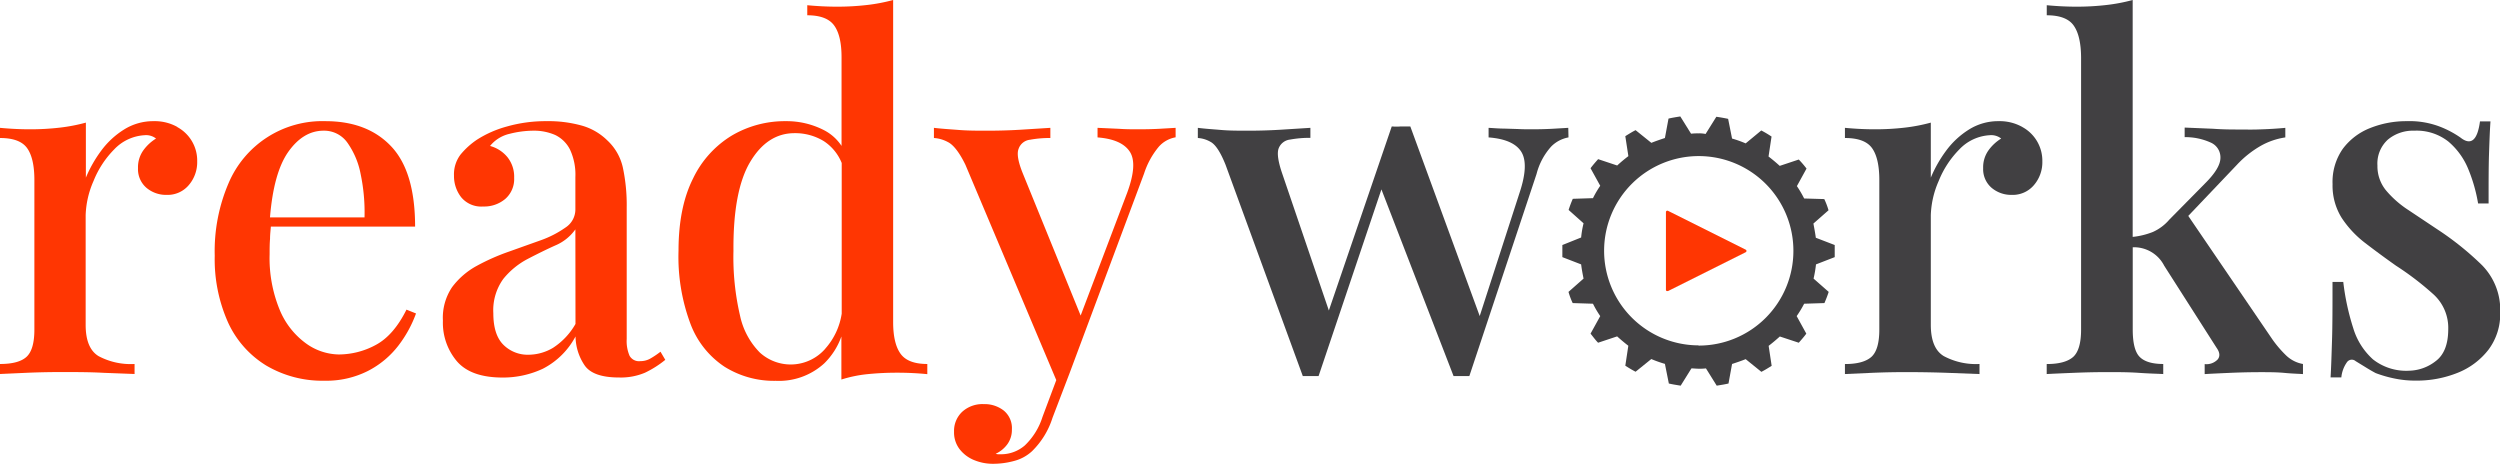
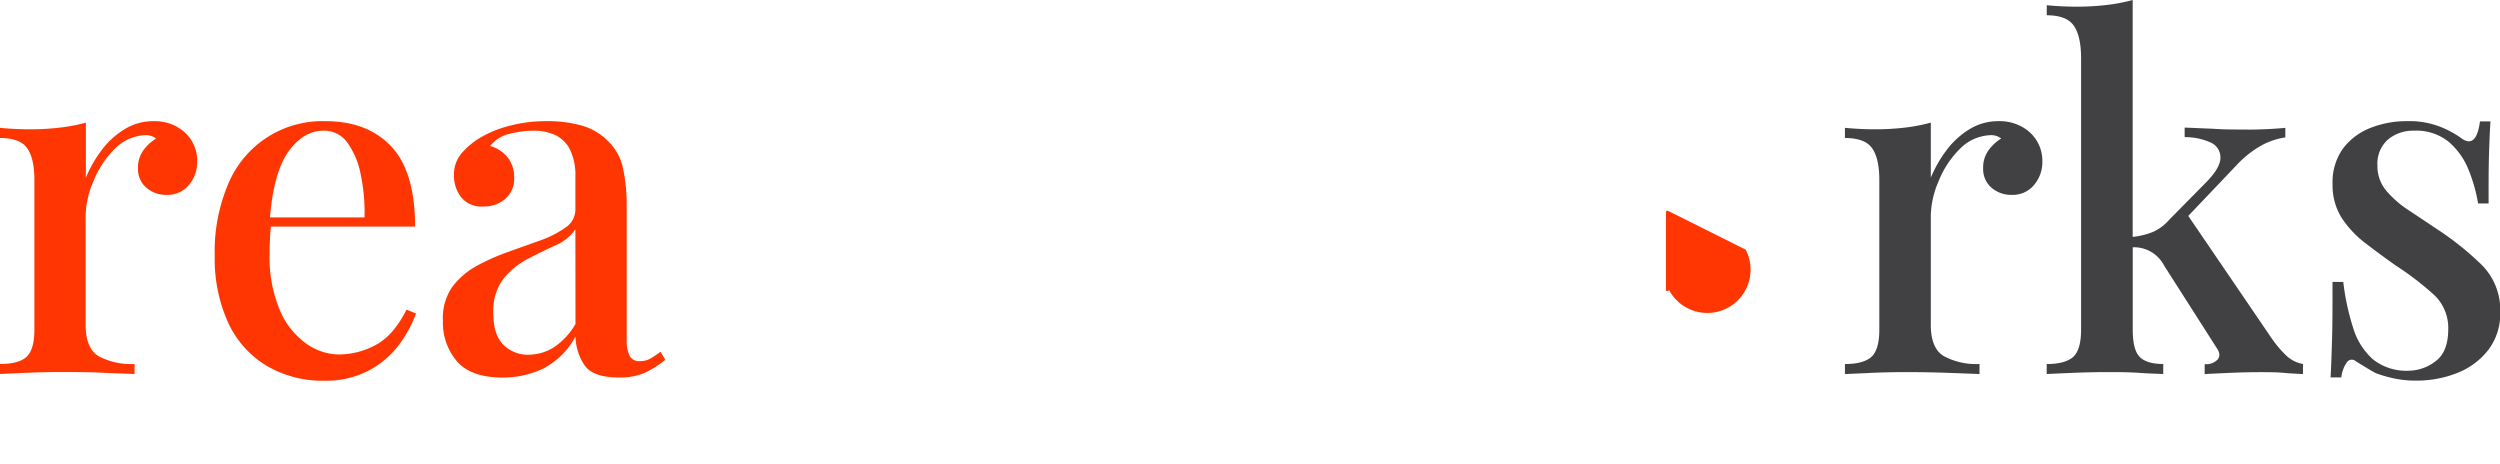
<svg xmlns="http://www.w3.org/2000/svg" id="Layer_1" data-name="Layer 1" viewBox="0 0 464.65 86.19">
  <path d="M52.63,33.94a8.58,8.58,0,0,0-4.39-1.07,10.2,10.2,0,0,0-5.5,1.55,15.4,15.4,0,0,0-4.26,3.95,23.62,23.62,0,0,0-2.84,5V33.14a32.6,32.6,0,0,1-4.83.93,47.19,47.19,0,0,1-5.63.31c-1.77,0-3.61-.09-5.5-.27V36c2.49,0,4.17.64,5.06,1.91s1.33,3.24,1.33,5.9V71.62q0,3.72-1.47,5.06C23.63,77.56,22,78,19.68,78v1.86l4.88-.22q3.2-.14,6.39-.14c2.77,0,5.42,0,7.93.14l5.81.22V78A12.71,12.71,0,0,1,38,76.54q-2.4-1.46-2.4-5.81V50.34A17,17,0,0,1,37.06,44a17.67,17.67,0,0,1,3.86-5.9,8.43,8.43,0,0,1,5.63-2.62,3,3,0,0,1,2.13.62,8.2,8.2,0,0,0-2.35,2.18,5.4,5.4,0,0,0-1,3.32,4.56,4.56,0,0,0,1.55,3.64,5.64,5.64,0,0,0,3.77,1.33,5.14,5.14,0,0,0,4.12-1.82,6.52,6.52,0,0,0,1.56-4.39,7.08,7.08,0,0,0-3.68-6.38Z" transform="translate(-19.68 -10.35)" style="fill:#ff3602" />
  <path d="M89.52,74.46a14.47,14.47,0,0,1-6.88,1.77,10.66,10.66,0,0,1-6.12-2.08,14.54,14.54,0,0,1-4.87-6.25,25.24,25.24,0,0,1-1.86-10.29c0-.94,0-1.91.08-2.88,0-.81.1-1.55.15-2.26H96.83q0-10.2-4.43-14.9t-12.24-4.7a18.92,18.92,0,0,0-18,11.53,32,32,0,0,0-2.57,13.48,28.77,28.77,0,0,0,2.48,12.41,18.3,18.3,0,0,0,7.09,8A20.51,20.51,0,0,0,80,81.11a17.09,17.09,0,0,0,8.07-1.82,16.79,16.79,0,0,0,5.68-4.74A22.21,22.21,0,0,0,97,68.61l-1.77-.71Q92.84,72.69,89.52,74.46ZM79.81,34.64a5.29,5.29,0,0,1,4.43,2.22,14.93,14.93,0,0,1,2.48,5.9,34.56,34.56,0,0,1,.71,8H69.86q.67-8.23,3.34-12.1Q76,34.65,79.81,34.64Z" transform="translate(-19.68 -10.35)" style="fill:#ff3602" />
  <path d="M140.64,76.94a3.71,3.71,0,0,1-1.95.53,2,2,0,0,1-2-1,6.89,6.89,0,0,1-.53-3.11V48.92a33.44,33.44,0,0,0-.71-7.4,9.77,9.77,0,0,0-2.92-5.1,11,11,0,0,0-4.66-2.71,23,23,0,0,0-6.61-.84,26.25,26.25,0,0,0-7.4,1,20.1,20.1,0,0,0-5.45,2.39,14.19,14.19,0,0,0-3.15,2.84,6.05,6.05,0,0,0-1.2,3.9,6.39,6.39,0,0,0,1.33,4,4.81,4.81,0,0,0,4.08,1.73,6.08,6.08,0,0,0,4.12-1.41,4.89,4.89,0,0,0,1.65-3.91A5.82,5.82,0,0,0,114,39.57a6.27,6.27,0,0,0-3.24-2.09,6.53,6.53,0,0,1,3.64-2.26,18.09,18.09,0,0,1,4.34-.58,9.85,9.85,0,0,1,4.13.8,6,6,0,0,1,2.75,2.71,11,11,0,0,1,1,5.1v6a4,4,0,0,1-1.81,3.37A19,19,0,0,1,120.2,55q-2.81,1-5.94,2.12a39.55,39.55,0,0,0-6,2.66,14.13,14.13,0,0,0-4.56,3.95A10.14,10.14,0,0,0,102,69.94a11.07,11.07,0,0,0,2.62,7.58c1.74,2,4.57,3,8.47,3a17.47,17.47,0,0,0,7.49-1.64,14.26,14.26,0,0,0,6.07-6,9.79,9.79,0,0,0,1.65,5.32q1.54,2.31,6.42,2.31a11.5,11.5,0,0,0,4.84-.89,18.65,18.65,0,0,0,3.77-2.39l-.89-1.51A15.85,15.85,0,0,1,140.64,76.94Zm-14-6.38A12.83,12.83,0,0,1,122.46,75a9,9,0,0,1-4.52,1.28,6.4,6.4,0,0,1-4.71-1.86q-1.86-1.86-1.86-5.85a9.92,9.92,0,0,1,1.86-6.39,14.47,14.47,0,0,1,4.48-3.68c1.75-.91,3.46-1.76,5.15-2.52a8.71,8.71,0,0,0,3.76-3Z" transform="translate(-19.68 -10.35)" style="fill:#ff3602" />
-   <path d="M187.06,76.1q-1.38-1.91-1.38-5.9V10.35a32.67,32.67,0,0,1-4.87.93,47.71,47.71,0,0,1-5.59.31c-1.77,0-3.61-.09-5.5-.27v1.87q3.63,0,5,1.9c.92,1.27,1.37,3.24,1.37,5.9V37.47a8.67,8.67,0,0,0-3.23-2.91,15.16,15.16,0,0,0-7.14-1.69,19.4,19.4,0,0,0-10,2.66,18.81,18.81,0,0,0-7.23,8q-2.7,5.36-2.7,13.43A35.55,35.55,0,0,0,148,70.51a16.5,16.5,0,0,0,6.34,8,17.32,17.32,0,0,0,9.53,2.62,12.48,12.48,0,0,0,9-3.24,13.12,13.12,0,0,0,3.19-5v8a24.11,24.11,0,0,1,4.84-1,54.92,54.92,0,0,1,5.63-.27c1.83,0,3.66.09,5.5.27V78Q188.43,78,187.06,76.1Zm-14-.93a8.52,8.52,0,0,1-12.15.71A13.83,13.83,0,0,1,157.22,69,47.83,47.83,0,0,1,156,57q-.09-11.18,3.1-16.54t8.25-5.36a10.22,10.22,0,0,1,5.41,1.46,8.78,8.78,0,0,1,3.36,4.08v28A12.62,12.62,0,0,1,173.05,75.17Z" transform="translate(-19.68 -10.35)" style="fill:#ff3602" />
-   <path d="M235.12,34.29c-1.16.06-2.38.09-3.68.09s-2.56,0-3.77-.09l-4-.18v1.78c3,.23,5,1.12,6,2.66s.81,4.08-.49,7.62L220.53,69,209.8,42.63Q208.46,39.35,209,38a2.53,2.53,0,0,1,2.13-1.68,20.09,20.09,0,0,1,3.77-.32V34.11l-5.72.36c-2,.12-4.07.17-6.08.17-1.77,0-3.49,0-5.14-.13s-3.22-.22-4.7-.4V36a6.29,6.29,0,0,1,2.61.76c1,.5,2.12,1.91,3.24,4.21L216,81l-2.57,6.86a12.48,12.48,0,0,1-3.28,5.28,6.74,6.74,0,0,1-4.44,1.64h-.44a1.6,1.6,0,0,1-.53-.09,5.63,5.63,0,0,0,2.17-1.78,4.53,4.53,0,0,0,.84-2.74,4.21,4.21,0,0,0-1.51-3.51,5.77,5.77,0,0,0-3.72-1.2,5.59,5.59,0,0,0-4,1.42A4.88,4.88,0,0,0,197,90.6a5.09,5.09,0,0,0,1.07,3.28,6.49,6.49,0,0,0,2.7,2,9.09,9.09,0,0,0,3.5.67,15,15,0,0,0,3.9-.53,7.77,7.77,0,0,0,3.29-1.78A15,15,0,0,0,215.3,88l3.19-8.34,13.83-37.06a14.94,14.94,0,0,1,2.75-5,5.44,5.44,0,0,1,3.11-1.73V34.11Z" transform="translate(-19.68 -10.35)" style="fill:#ff3602" />
-   <path d="M311.16,34.11l-3.06.18c-1.16.06-2.38.09-3.68.09-.89,0-1.76,0-2.62-.05l-2.57-.08c-.86,0-1.82-.08-2.88-.14v1.78c3.07.23,5.1,1.12,6.07,2.66s.87,4.08-.31,7.62L294.7,69.09,281.8,33.85c-.59,0-1.16,0-1.73,0a11.07,11.07,0,0,1-1.72,0L266.66,68.06,258,42.63q-1.16-3.37-.67-4.7a2.57,2.57,0,0,1,2.13-1.64,20.17,20.17,0,0,1,3.77-.32V34.11l-5.72.36c-2,.12-4,.17-5.81.17s-3.5,0-5-.13-3-.22-4.39-.4V36a5.36,5.36,0,0,1,2.35.71q1.38.72,2.8,4.26l14.36,39.28h2.93l11.68-34.7,13.41,34.7h2.93l12.5-37.59A12.08,12.08,0,0,1,308,37.57a6,6,0,0,1,3.2-1.68Z" transform="translate(-19.68 -10.35)" style="fill:#414042" />
  <path d="M395.53,33.94a8.58,8.58,0,0,0-4.39-1.07,10.2,10.2,0,0,0-5.5,1.55,15.4,15.4,0,0,0-4.26,3.95,23.62,23.62,0,0,0-2.84,5V33.14a32.6,32.6,0,0,1-4.83.93,47.19,47.19,0,0,1-5.63.31c-1.77,0-3.61-.09-5.5-.27V36c2.49,0,4.17.64,5.06,1.91s1.33,3.24,1.33,5.9V71.62q0,3.72-1.47,5.06c-1,.88-2.61,1.33-4.92,1.33v1.86l4.88-.22q3.19-.14,6.38-.14,4.17,0,7.94.14l5.81.22V78a12.68,12.68,0,0,1-6.65-1.47q-2.4-1.46-2.4-5.81V50.34A17,17,0,0,1,380,44a17.67,17.67,0,0,1,3.86-5.9,8.43,8.43,0,0,1,5.63-2.62,3,3,0,0,1,2.13.62,8.2,8.2,0,0,0-2.35,2.18,5.4,5.4,0,0,0-1,3.32,4.56,4.56,0,0,0,1.55,3.64,5.64,5.64,0,0,0,3.77,1.33,5.15,5.15,0,0,0,4.12-1.82,6.52,6.52,0,0,0,1.56-4.39,7.13,7.13,0,0,0-3.68-6.38Z" transform="translate(-19.68 -10.35)" style="fill:#414042" />
  <path d="M442,73.39,426.39,50.48l9.08-9.54a18.92,18.92,0,0,1,4.35-3.46,13.18,13.18,0,0,1,4.61-1.59V34.11c-.59.06-1.36.12-2.3.18s-2,.1-3.06.13-2.18,0-3.24,0c-1.3,0-2.91,0-4.83-.14l-5.28-.22v1.78a11.41,11.41,0,0,1,4.83,1,3,3,0,0,1,1.82,2.83c0,1.28-.94,2.86-2.84,4.75l-6.65,6.74a8.69,8.69,0,0,1-3.06,2.3,14.06,14.06,0,0,1-3.76.92V10.35a32.81,32.81,0,0,1-4.88.93,47.71,47.71,0,0,1-5.59.31c-1.77,0-3.6-.09-5.5-.27v1.87q3.65,0,5,1.9t1.38,5.9V71.62q0,3.72-1.46,5.06c-1,.88-2.62,1.33-4.93,1.33v1.86c1.07-.06,2.68-.13,4.84-.22s4.27-.14,6.34-.14,4,0,6,.14,3.47.16,4.48.22V78c-2.07,0-3.53-.45-4.39-1.33s-1.28-2.58-1.28-5.06V56.31a6.29,6.29,0,0,1,5.85,3.43L431.66,75c.59.83.67,1.54.22,2.13a2.87,2.87,0,0,1-2.44.89v1.86c.95-.06,2.43-.13,4.44-.22s4-.14,5.94-.14c1.48,0,3,0,4.48.14s2.64.16,3.41.22V78a6,6,0,0,1-3.1-1.56A20.61,20.61,0,0,1,442,73.39Z" transform="translate(-19.68 -10.35)" style="fill:#414042" />
  <path d="M481,59.65A54.85,54.85,0,0,0,472.72,53l-5.46-3.64a18.73,18.73,0,0,1-4.12-3.63,7.08,7.08,0,0,1-1.59-4.61,6,6,0,0,1,1.95-4.83,7.27,7.27,0,0,1,4.87-1.65,9.54,9.54,0,0,1,6.34,2,13.22,13.22,0,0,1,3.73,5.15,29.36,29.36,0,0,1,1.82,6.38h1.95c0-3.84,0-6.93.08-9.26s.15-4.33.27-6h-1.95q-.71,5.32-3.64,3a18.07,18.07,0,0,0-3.76-2A15.74,15.74,0,0,0,467,32.87a18.08,18.08,0,0,0-6.83,1.29A11.62,11.62,0,0,0,455.12,38a10.71,10.71,0,0,0-1.91,6.57,11.31,11.31,0,0,0,1.68,6.25,19.05,19.05,0,0,0,4.39,4.7c1.81,1.39,3.71,2.79,5.72,4.21a54.67,54.67,0,0,1,7,5.36,8.41,8.41,0,0,1,2.71,6.43q0,4.26-2.4,6a8.26,8.26,0,0,1-4.87,1.73,10,10,0,0,1-6.7-2.09,12.72,12.72,0,0,1-3.68-5.8,45.09,45.09,0,0,1-1.86-8.61h-2c0,4.5,0,8.1-.09,10.82s-.15,5-.27,6.92h2a5.87,5.87,0,0,1,1.06-2.84,1.09,1.09,0,0,1,1.6-.18l1.81,1.11c.62.39,1.26.76,1.91,1.11a22.29,22.29,0,0,0,3.46,1,18.74,18.74,0,0,0,4,.4,20.33,20.33,0,0,0,7.8-1.46,13.57,13.57,0,0,0,5.72-4.3,11.05,11.05,0,0,0,2.17-6.92A11.86,11.86,0,0,0,481,59.65Z" transform="translate(-19.68 -10.35)" style="fill:#414042" />
-   <path d="M357.17,54.54c-.12-.89-.29-1.79-.45-2.64l2.81-2.47a13.71,13.71,0,0,0-.79-2.08L355,47.24a20.35,20.35,0,0,0-1.35-2.3l1.79-3.26A17.43,17.43,0,0,0,354,40l-3.54,1.18c-.68-.62-1.35-1.18-2.08-1.74l.56-3.71a20,20,0,0,0-1.91-1.13L344.13,37a21.28,21.28,0,0,0-2.53-.9l-.73-3.66c-.73-.16-1.46-.28-2.19-.39l-2,3.2a5.6,5.6,0,0,0-1.35-.11,10.17,10.17,0,0,0-1.35.06l-2-3.21c-.73.12-1.46.23-2.19.4L329.12,36c-.84.28-1.68.56-2.52.9l-2.93-2.36c-.67.34-1.29.73-1.91,1.12l.57,3.71a27,27,0,0,0-2.08,1.74l-3.54-1.18c-.51.57-1,1.13-1.41,1.69l1.8,3.26a18.43,18.43,0,0,0-1.35,2.3L312,47.3a21.11,21.11,0,0,0-.78,2.07L314,51.85a18.64,18.64,0,0,0-.45,2.64l-3.49,1.4v2.25l3.49,1.35c.11.9.28,1.8.45,2.64L311.2,64.6a13.28,13.28,0,0,0,.78,2.08l3.77.12a18.43,18.43,0,0,0,1.35,2.3l-1.8,3.26c.45.56.9,1.18,1.4,1.69l3.54-1.18c.68.61,1.35,1.18,2.08,1.74l-.56,3.71c.62.39,1.24.78,1.91,1.12l2.92-2.36a21.93,21.93,0,0,0,2.53.9l.73,3.65c.73.17,1.47.28,2.2.4l2-3.21c.45,0,.9.06,1.35.06a10.17,10.17,0,0,0,1.35-.06l2,3.21c.73-.12,1.46-.23,2.19-.4L341.6,78c.84-.28,1.69-.56,2.53-.9l2.92,2.36c.67-.34,1.29-.73,1.91-1.12l-.56-3.71c.73-.56,1.4-1.13,2.08-1.74L354,74.05c.5-.57,1-1.13,1.4-1.69l-1.79-3.26A19.67,19.67,0,0,0,355,66.8l3.77-.12c.28-.67.56-1.35.79-2.08l-2.81-2.47a22,22,0,0,0,.45-2.64l3.48-1.35V55.89Zm-21.81,20A17.59,17.59,0,1,1,353,57,17.59,17.59,0,0,1,335.36,74.58Z" transform="translate(-19.68 -10.35)" style="fill:#414042" />
-   <path d="M344.13,56.75l-14.42-7.21a.29.29,0,0,0-.27,0,.28.28,0,0,0-.13.23V64.21a.28.28,0,0,0,.13.23.42.42,0,0,0,.15,0,.27.27,0,0,0,.12,0l14.42-7.21a.26.26,0,0,0,.15-.25A.26.26,0,0,0,344.13,56.75Z" transform="translate(-19.68 -10.35)" style="fill:#ff3602" />
+   <path d="M344.13,56.75l-14.42-7.21a.29.29,0,0,0-.27,0,.28.28,0,0,0-.13.23V64.21a.28.28,0,0,0,.13.23.42.42,0,0,0,.15,0,.27.27,0,0,0,.12,0a.26.26,0,0,0,.15-.25A.26.26,0,0,0,344.13,56.75Z" transform="translate(-19.68 -10.35)" style="fill:#ff3602" />
</svg>